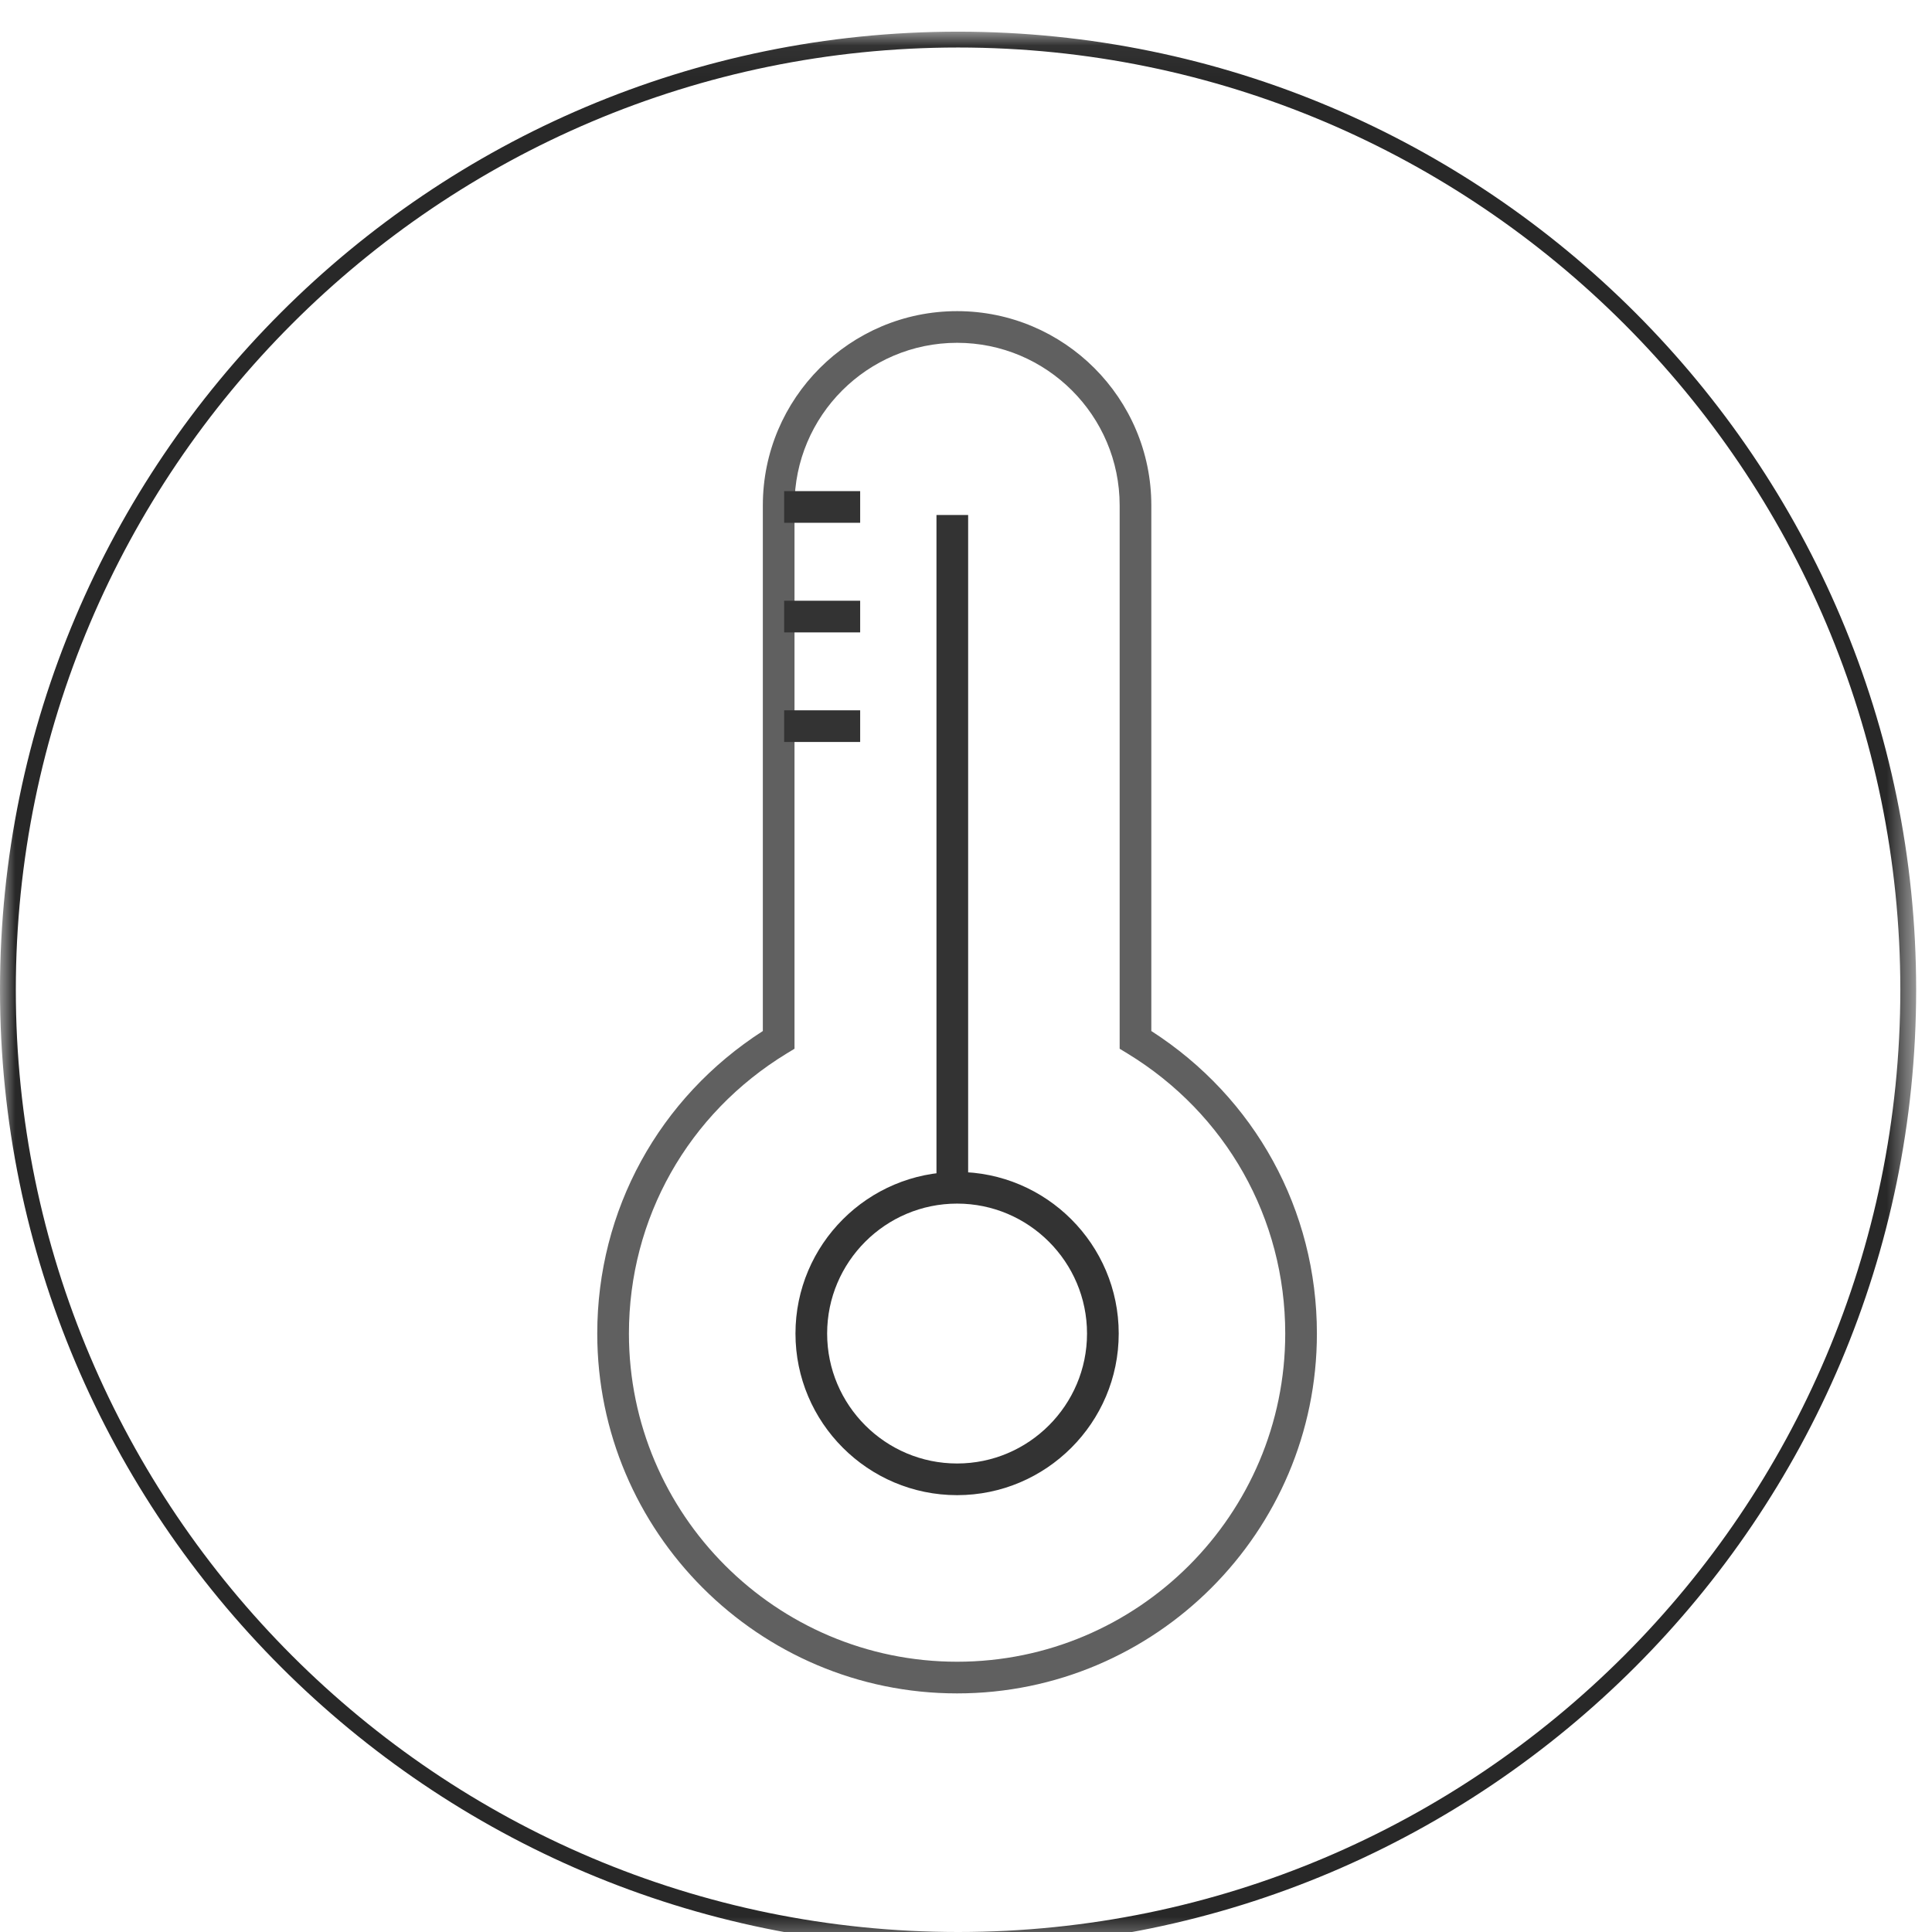
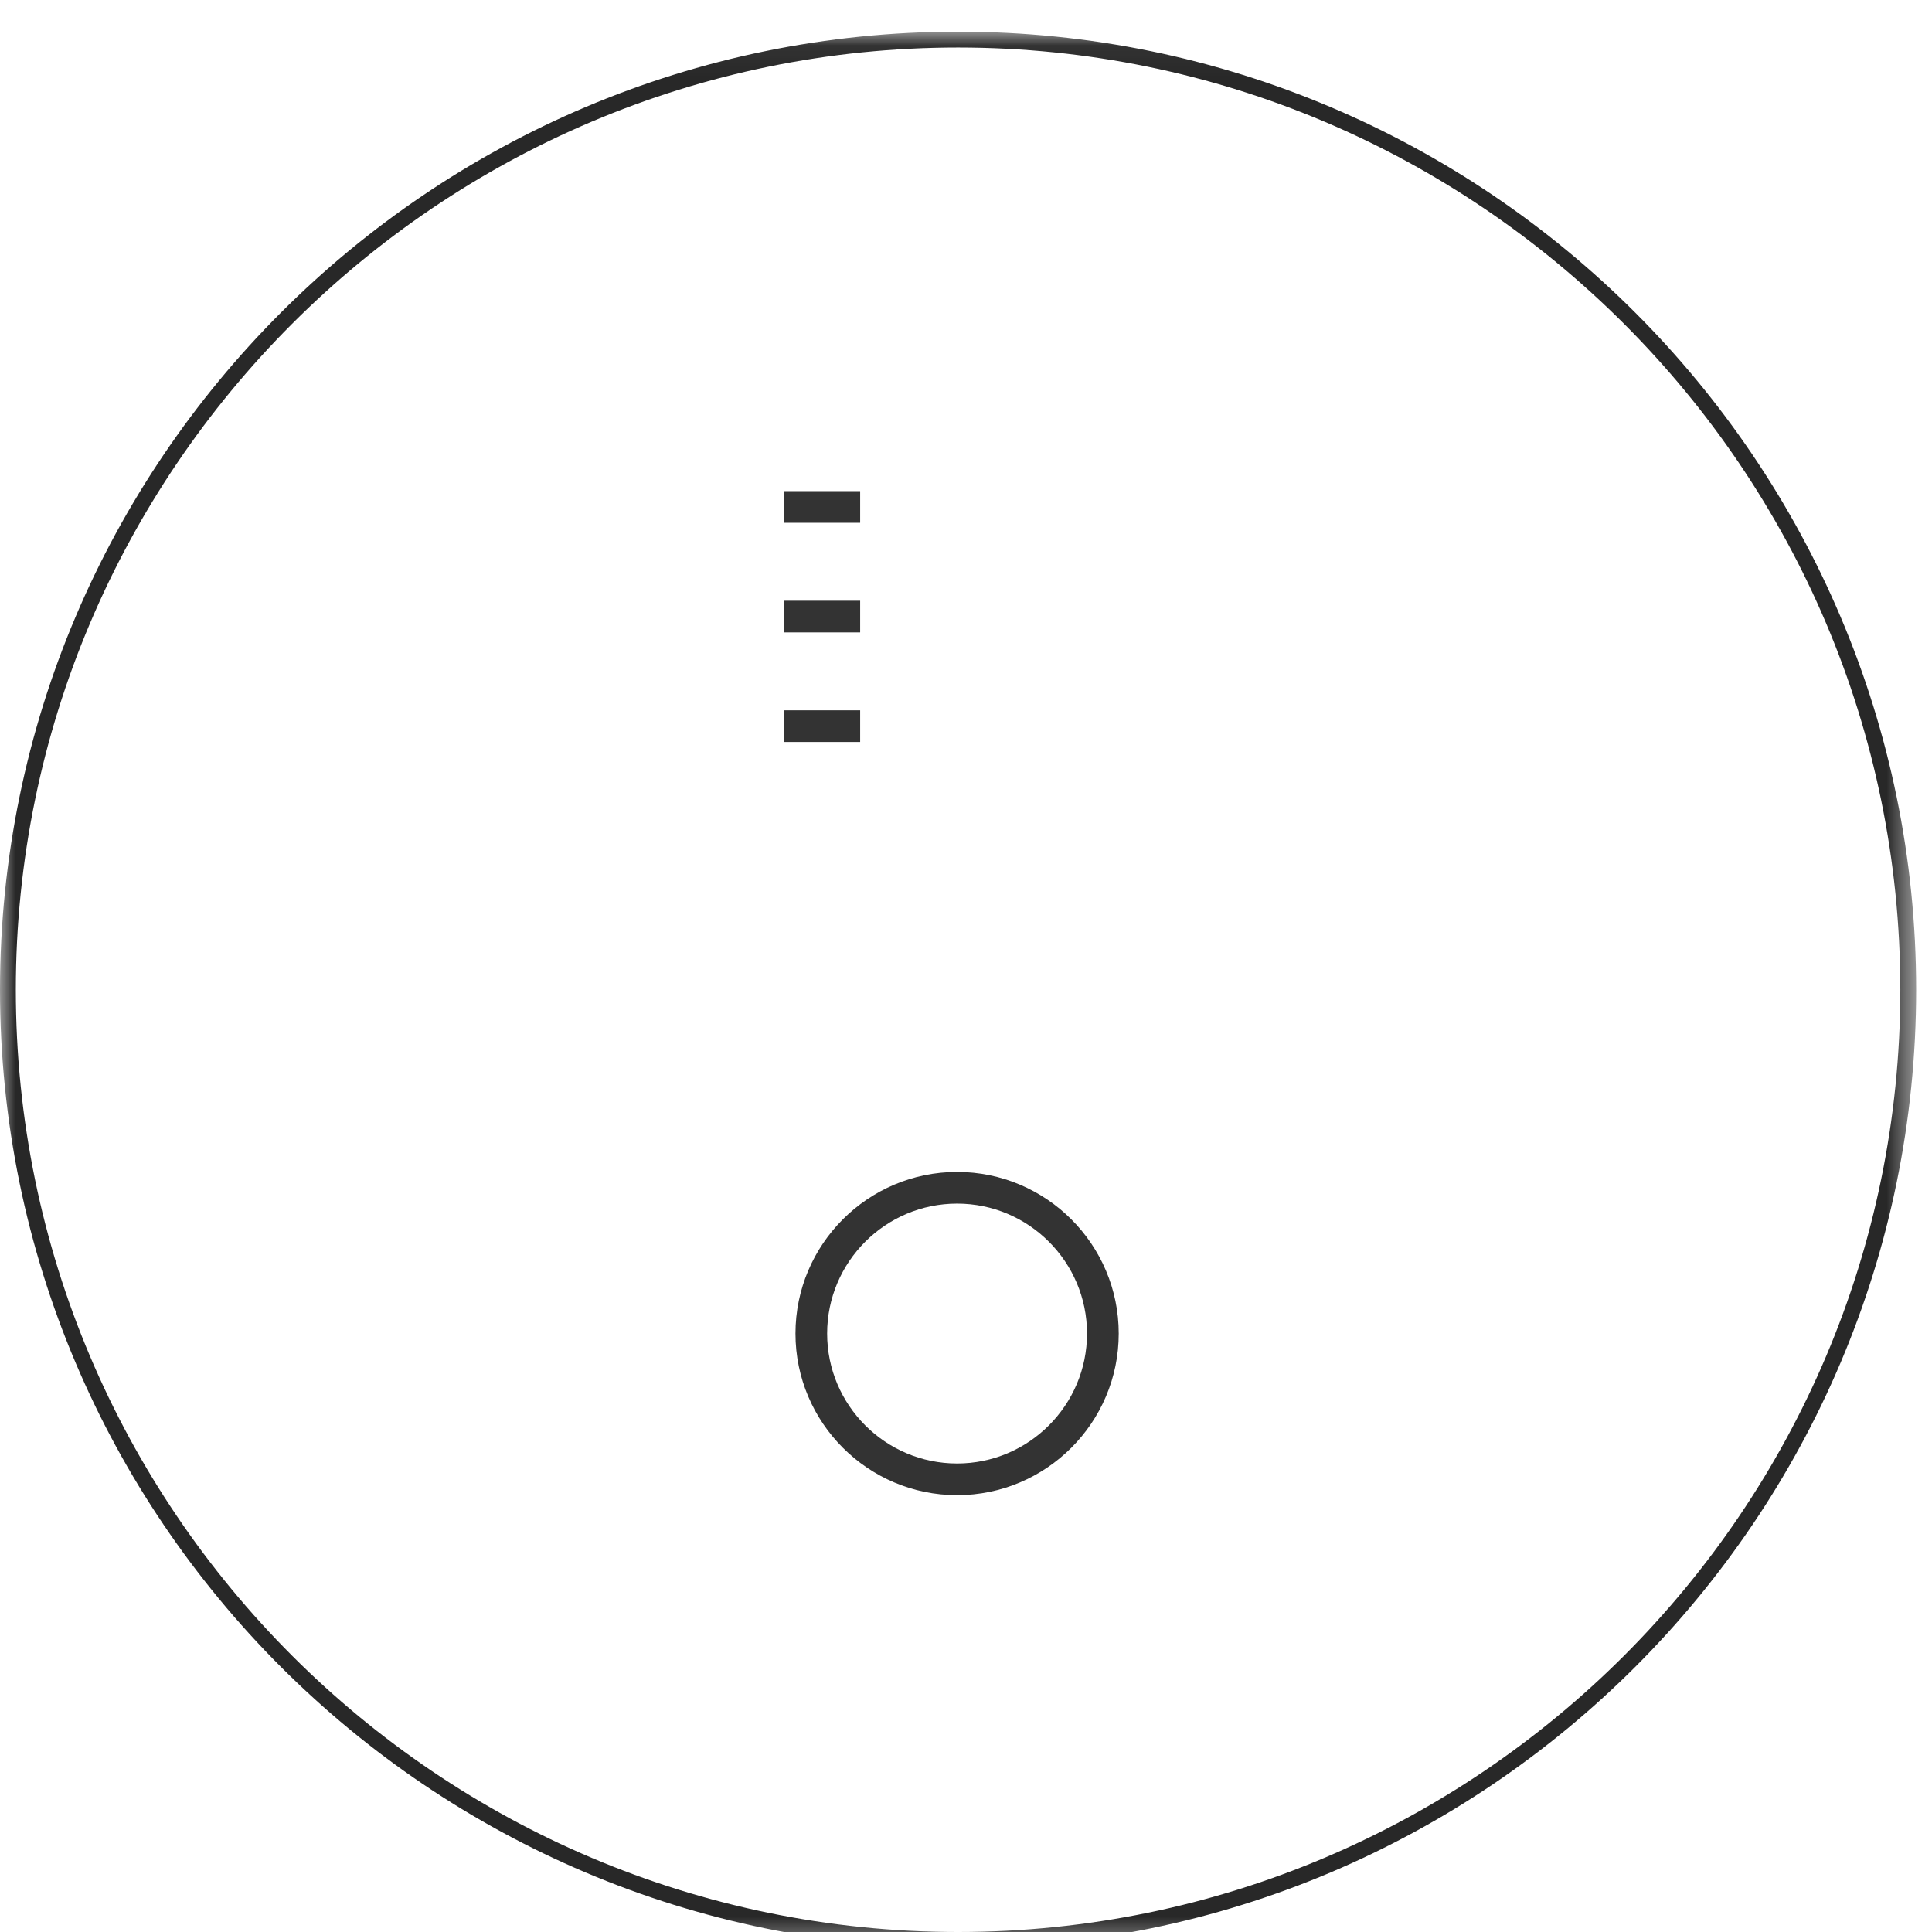
<svg xmlns="http://www.w3.org/2000/svg" xmlns:xlink="http://www.w3.org/1999/xlink" width="64px" height="64px" viewBox="0 0 64 64" version="1.1">
  <title>icon/深色/温度</title>
  <desc>Created with Sketch.</desc>
  <defs>
    <polygon id="path-1" points="2.84380898e-20 1.049 2.84380898e-20 64.525 63.475 64.525 63.475 1.049" />
  </defs>
  <g id="元件库" stroke="none" stroke-width="1" fill="none" fill-rule="evenodd">
    <g id="icon/深色/温度">
      <mask id="mask-2" fill="white">
        <use xlink:href="#path-1" />
      </mask>
      <g id="Clip-2" />
      <path d="M31.737,1.574 C14.527,1.574 0.524,15.576 0.524,32.787 C0.524,49.998 14.527,64 31.737,64 C48.948,64 62.951,49.998 62.951,32.787 C62.951,15.576 48.948,1.574 31.737,1.574 M31.737,64.525 C14.237,64.525 -0,50.287 -0,32.787 C-0,15.287 14.237,1.049 31.737,1.049 C49.238,1.049 63.475,15.287 63.475,32.787 C63.475,50.287 49.238,64.525 31.737,64.525" id="Fill-1" fill="#282828" mask="url(#mask-2)" />
      <path d="M31.705,39.871 C29.331,39.871 27.4,41.803 27.4,44.176 C27.4,46.548 29.331,48.48 31.705,48.48 C34.078,48.48 36.009,46.548 36.009,44.176 C36.009,41.803 34.078,39.871 31.705,39.871 M31.705,49.529 C28.753,49.529 26.351,47.127 26.351,44.176 C26.351,41.223 28.753,38.822 31.705,38.822 C34.656,38.822 37.059,41.223 37.059,44.176 C37.059,47.127 34.656,49.529 31.705,49.529" id="Fill-4" fill="#333333" mask="url(#mask-2)" />
-       <path d="M31.705,11.356 C28.735,11.356 26.319,13.772 26.319,16.741 L26.319,34.741 L26.067,34.894 C22.791,36.89 20.834,40.359 20.834,44.175 C20.834,50.169 25.711,55.047 31.705,55.047 C37.699,55.047 42.575,50.169 42.575,44.175 C42.575,40.359 40.618,36.89 37.342,34.894 L37.09,34.741 L37.09,16.741 C37.09,13.772 34.674,11.356 31.705,11.356 M31.705,56.096 C25.131,56.096 19.785,50.748 19.785,44.175 C19.785,40.089 21.83,36.365 25.27,34.154 L25.27,16.741 C25.27,13.193 28.156,10.307 31.705,10.307 C35.253,10.307 38.139,13.193 38.139,16.741 L38.139,34.154 C41.579,36.365 43.624,40.089 43.624,44.175 C43.624,50.748 38.278,56.096 31.705,56.096" id="Fill-6" fill="#606060" mask="url(#mask-2)" />
      <polygon id="Fill-8" fill="#333333" mask="url(#mask-2)" points="25.976 17.318 28.494 17.318 28.494 16.269 25.976 16.269" />
      <polygon id="Fill-10" fill="#333333" mask="url(#mask-2)" points="25.976 20.949 28.494 20.949 28.494 19.9 25.976 19.9" />
      <polygon id="Fill-11" fill="#333333" mask="url(#mask-2)" points="25.976 24.579 28.494 24.579 28.494 23.53 25.976 23.53" />
-       <polygon id="Fill-12" fill="#333333" mask="url(#mask-2)" points="31.022 39.388 32.071 39.388 32.071 17.06 31.022 17.06" />
    </g>
  </g>
</svg>